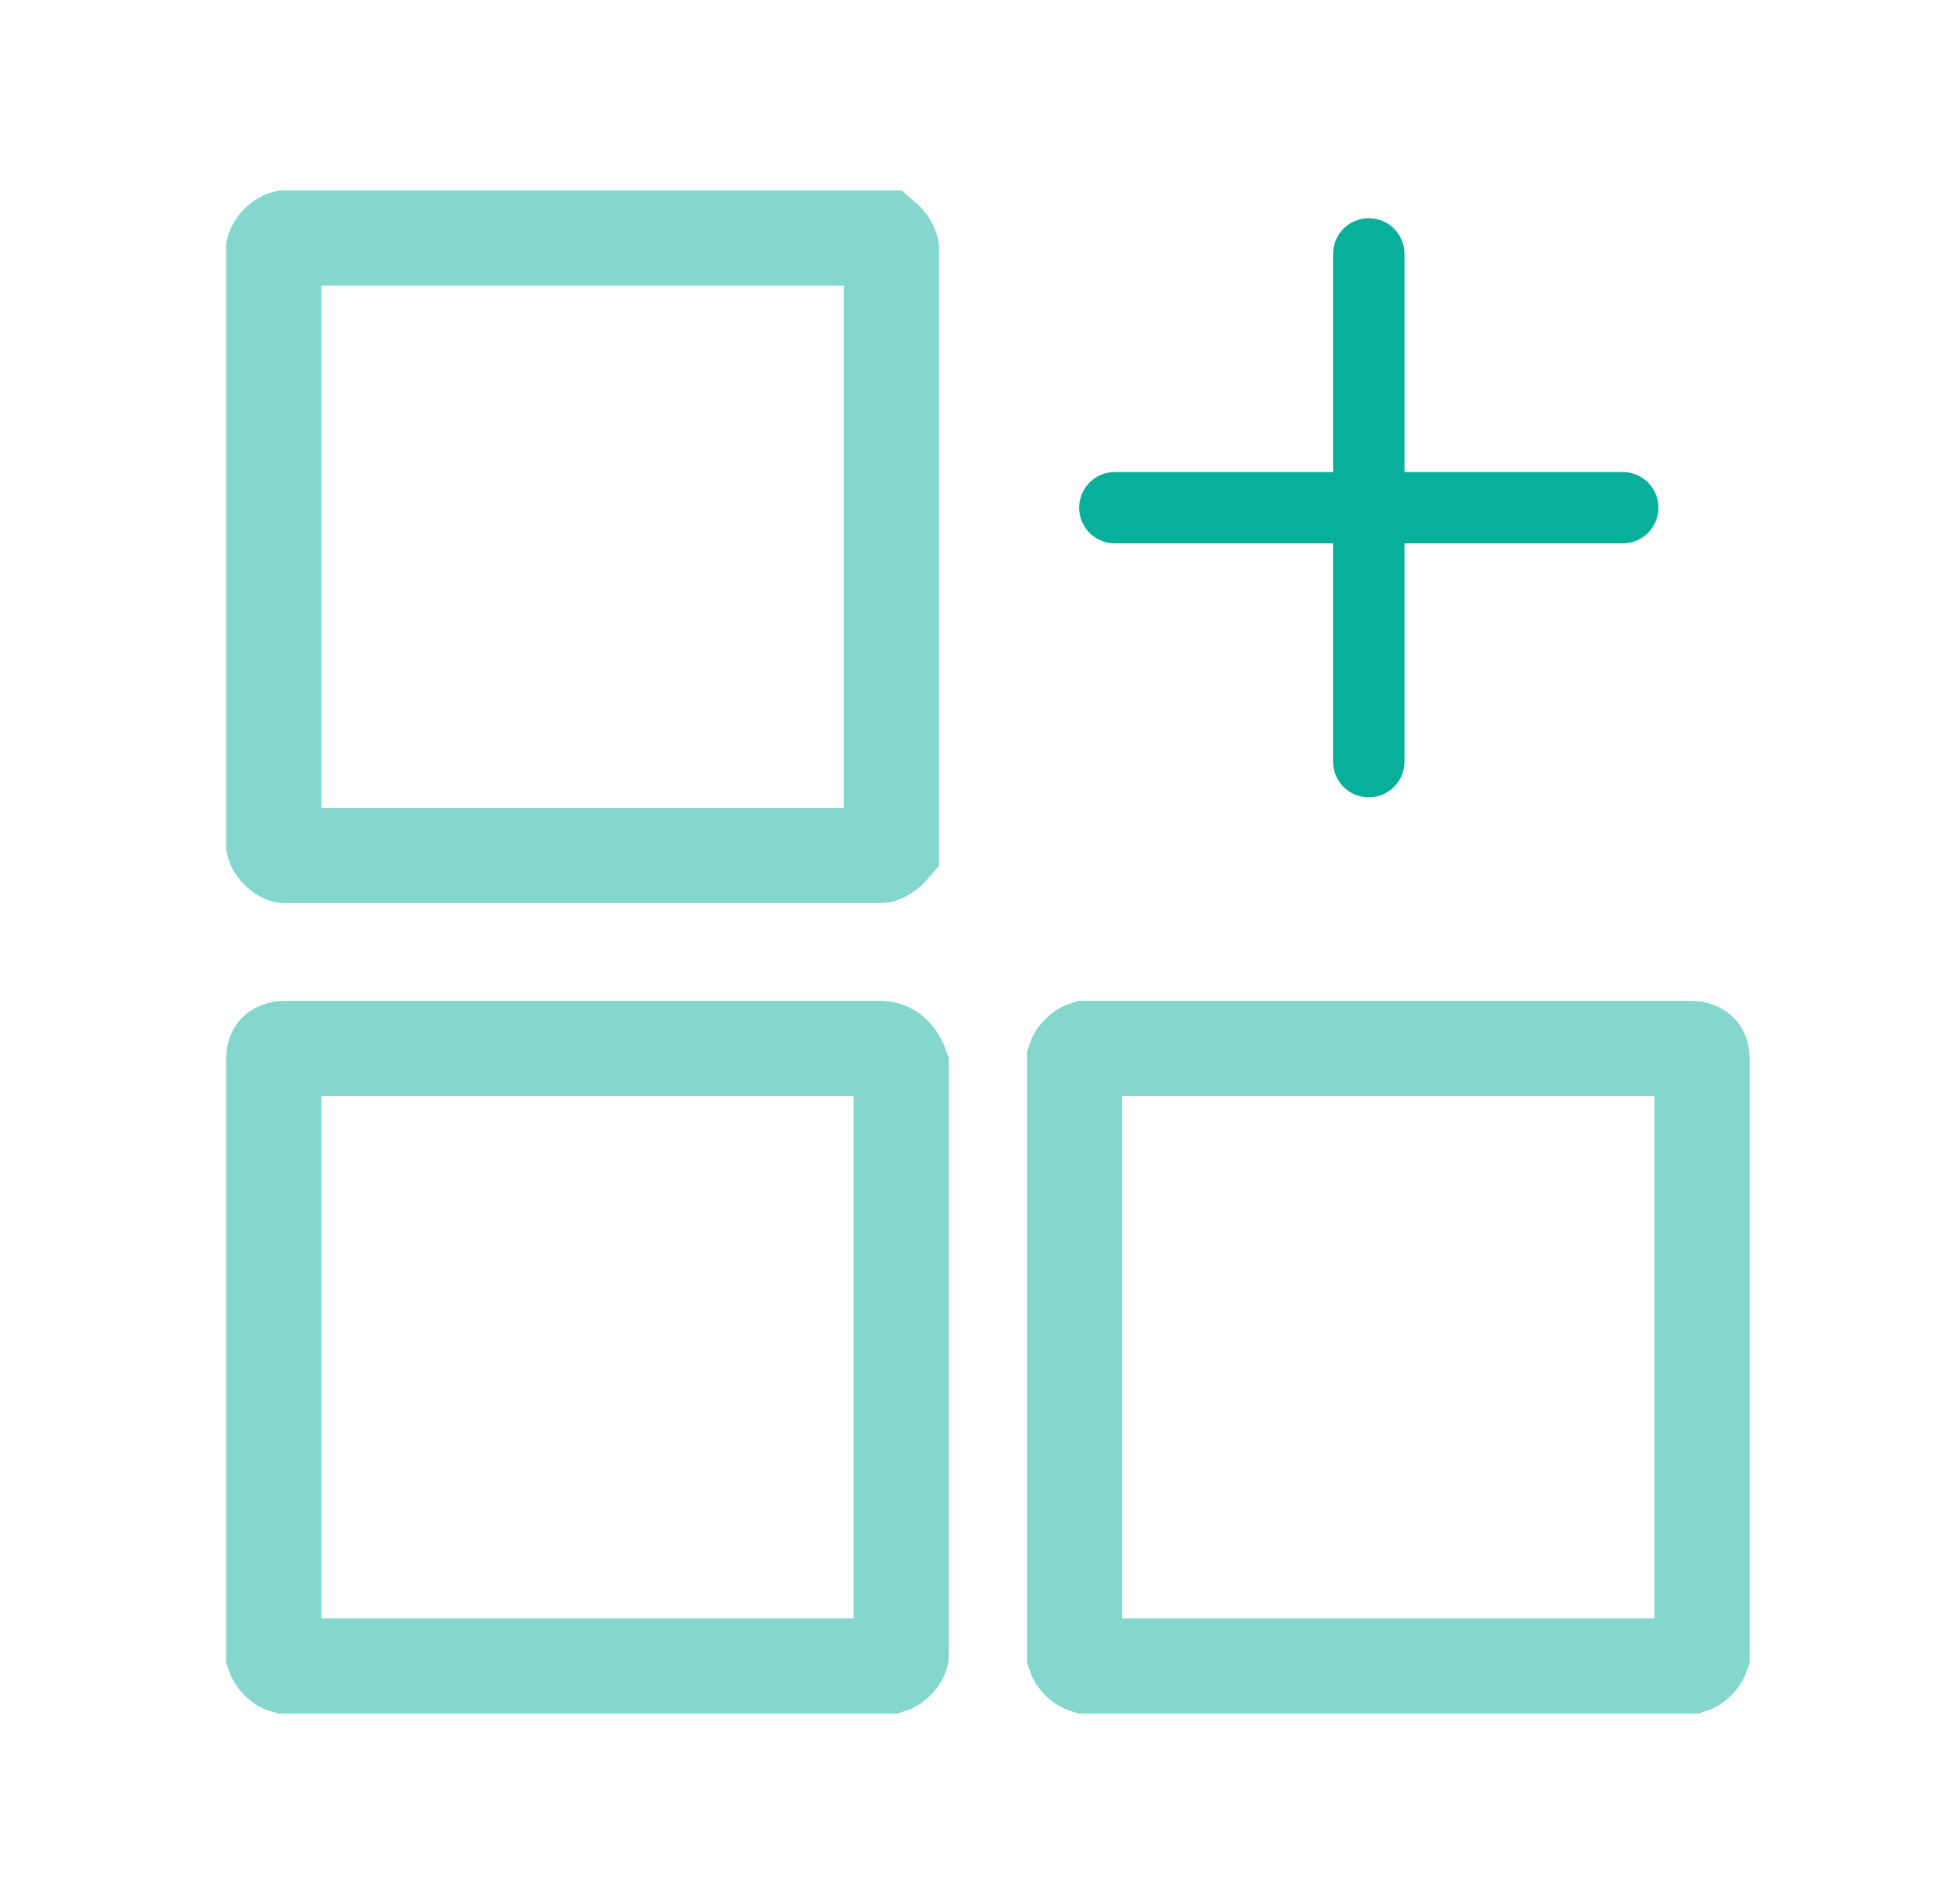
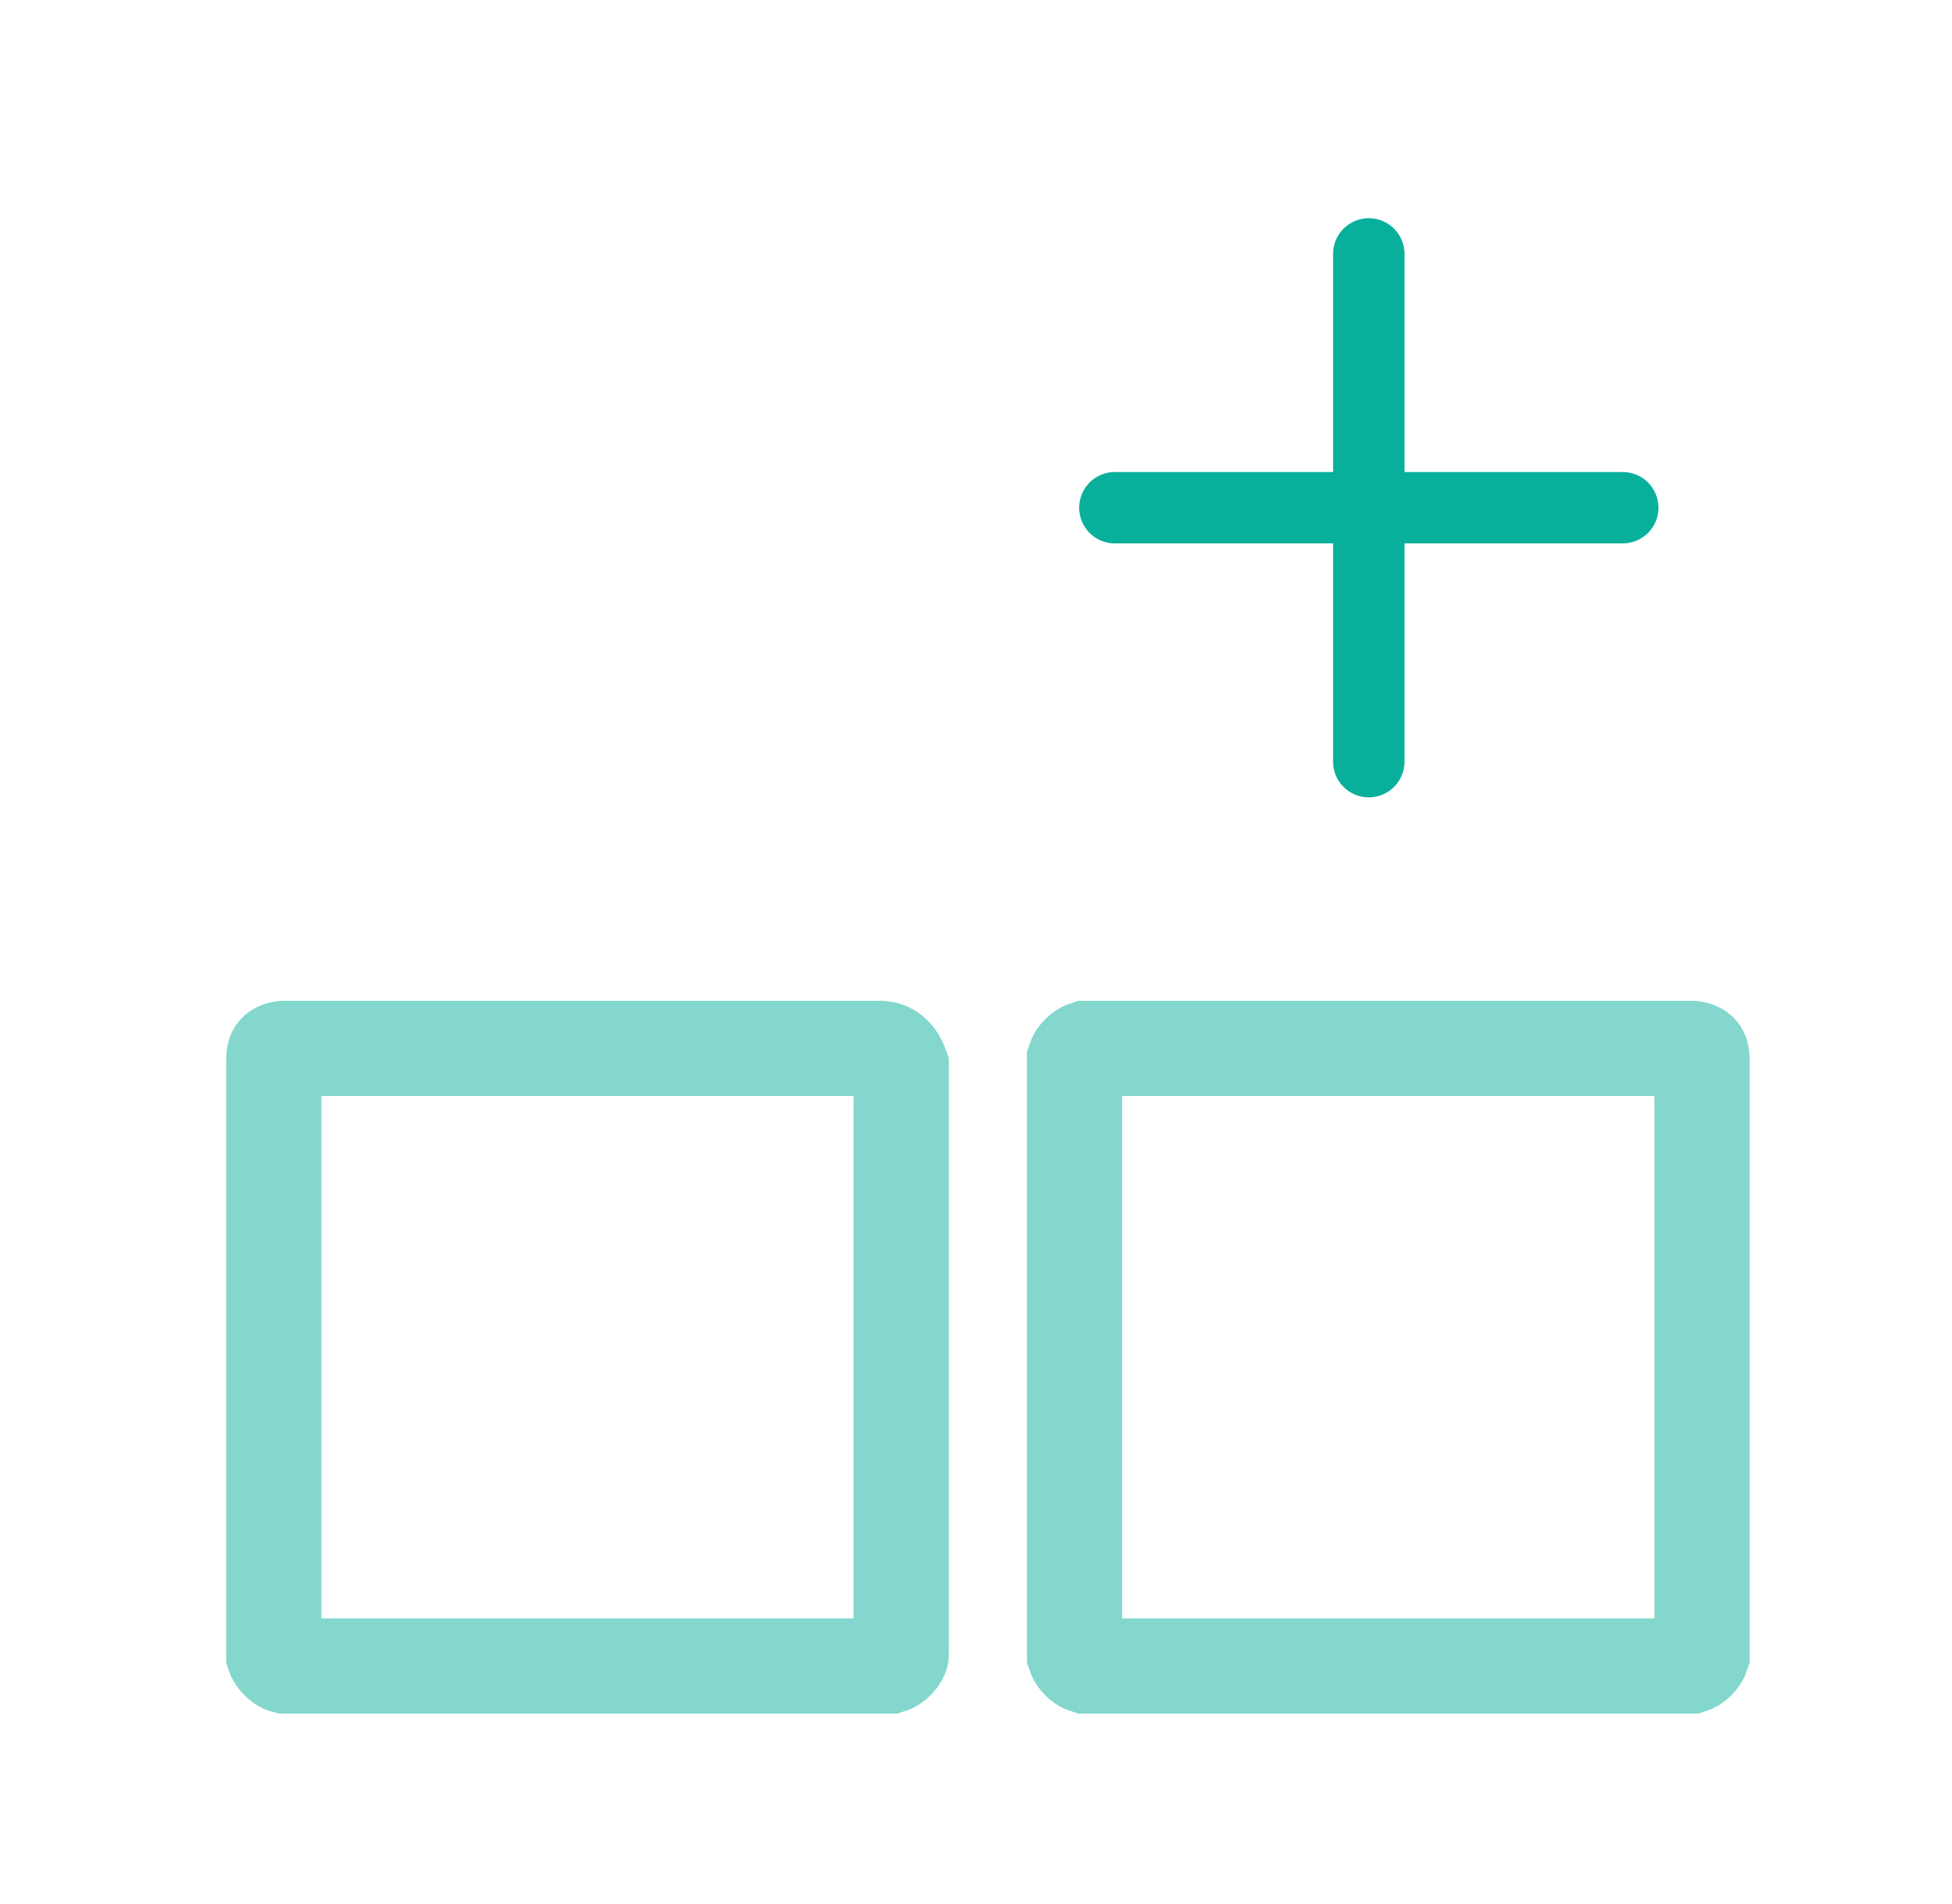
<svg xmlns="http://www.w3.org/2000/svg" width="41" height="40" viewBox="0 0 41 40" fill="none">
-   <path opacity="0.5" d="M18.708 5.185C18.721 5.215 18.724 5.231 18.724 5.234V17.819C18.712 17.833 18.696 17.85 18.675 17.868C18.63 17.909 18.581 17.939 18.539 17.958C18.51 17.971 18.493 17.974 18.49 17.974H5.985C5.981 17.974 5.97 17.971 5.952 17.962C5.92 17.948 5.88 17.921 5.842 17.883C5.803 17.844 5.777 17.804 5.762 17.773C5.753 17.754 5.751 17.743 5.75 17.739V5.235C5.751 5.231 5.753 5.22 5.762 5.202C5.777 5.17 5.803 5.13 5.842 5.092C5.88 5.053 5.92 5.027 5.952 5.012C5.97 5.003 5.981 5.001 5.985 5H18.569C18.583 5.012 18.6 5.029 18.618 5.049C18.659 5.095 18.689 5.143 18.708 5.185Z" stroke="#08B09C" stroke-width="2" />
  <path opacity="0.5" d="M5.981 22.025H18.494C18.578 22.025 18.664 22.053 18.741 22.114C18.801 22.162 18.875 22.248 18.929 22.399V34.765C18.929 34.768 18.926 34.779 18.917 34.798C18.903 34.83 18.876 34.869 18.838 34.908C18.799 34.947 18.759 34.973 18.728 34.988C18.709 34.996 18.698 34.999 18.695 35H5.985C5.981 34.999 5.97 34.996 5.952 34.988C5.92 34.973 5.88 34.947 5.842 34.908C5.803 34.869 5.777 34.83 5.762 34.798C5.753 34.779 5.751 34.768 5.75 34.765V22.256C5.75 22.178 5.764 22.136 5.772 22.119C5.78 22.101 5.788 22.09 5.799 22.081C5.824 22.058 5.886 22.025 5.981 22.025Z" stroke="#08B09C" stroke-width="2" />
  <path opacity="0.5" d="M22.772 22.037C22.791 22.029 22.802 22.026 22.805 22.025H35.519C35.614 22.025 35.675 22.058 35.701 22.081C35.711 22.09 35.72 22.101 35.728 22.119C35.736 22.136 35.75 22.178 35.75 22.256V34.765C35.749 34.768 35.746 34.779 35.738 34.798C35.723 34.83 35.697 34.869 35.658 34.908C35.619 34.947 35.58 34.973 35.548 34.988C35.529 34.996 35.518 34.999 35.515 35H22.805C22.802 34.999 22.791 34.996 22.772 34.988C22.74 34.973 22.701 34.947 22.662 34.908C22.623 34.869 22.597 34.83 22.582 34.798C22.574 34.779 22.571 34.768 22.57 34.765V22.26C22.571 22.257 22.574 22.246 22.582 22.227C22.597 22.195 22.623 22.156 22.662 22.117C22.701 22.078 22.74 22.052 22.772 22.037Z" stroke="#08B09C" stroke-width="2" />
  <path d="M28.75 5.334V16.001" stroke="#08B09C" stroke-width="1.5" stroke-linecap="round" />
  <path d="M34.084 10.666H23.417" stroke="#08B09C" stroke-width="1.5" stroke-linecap="round" />
</svg>